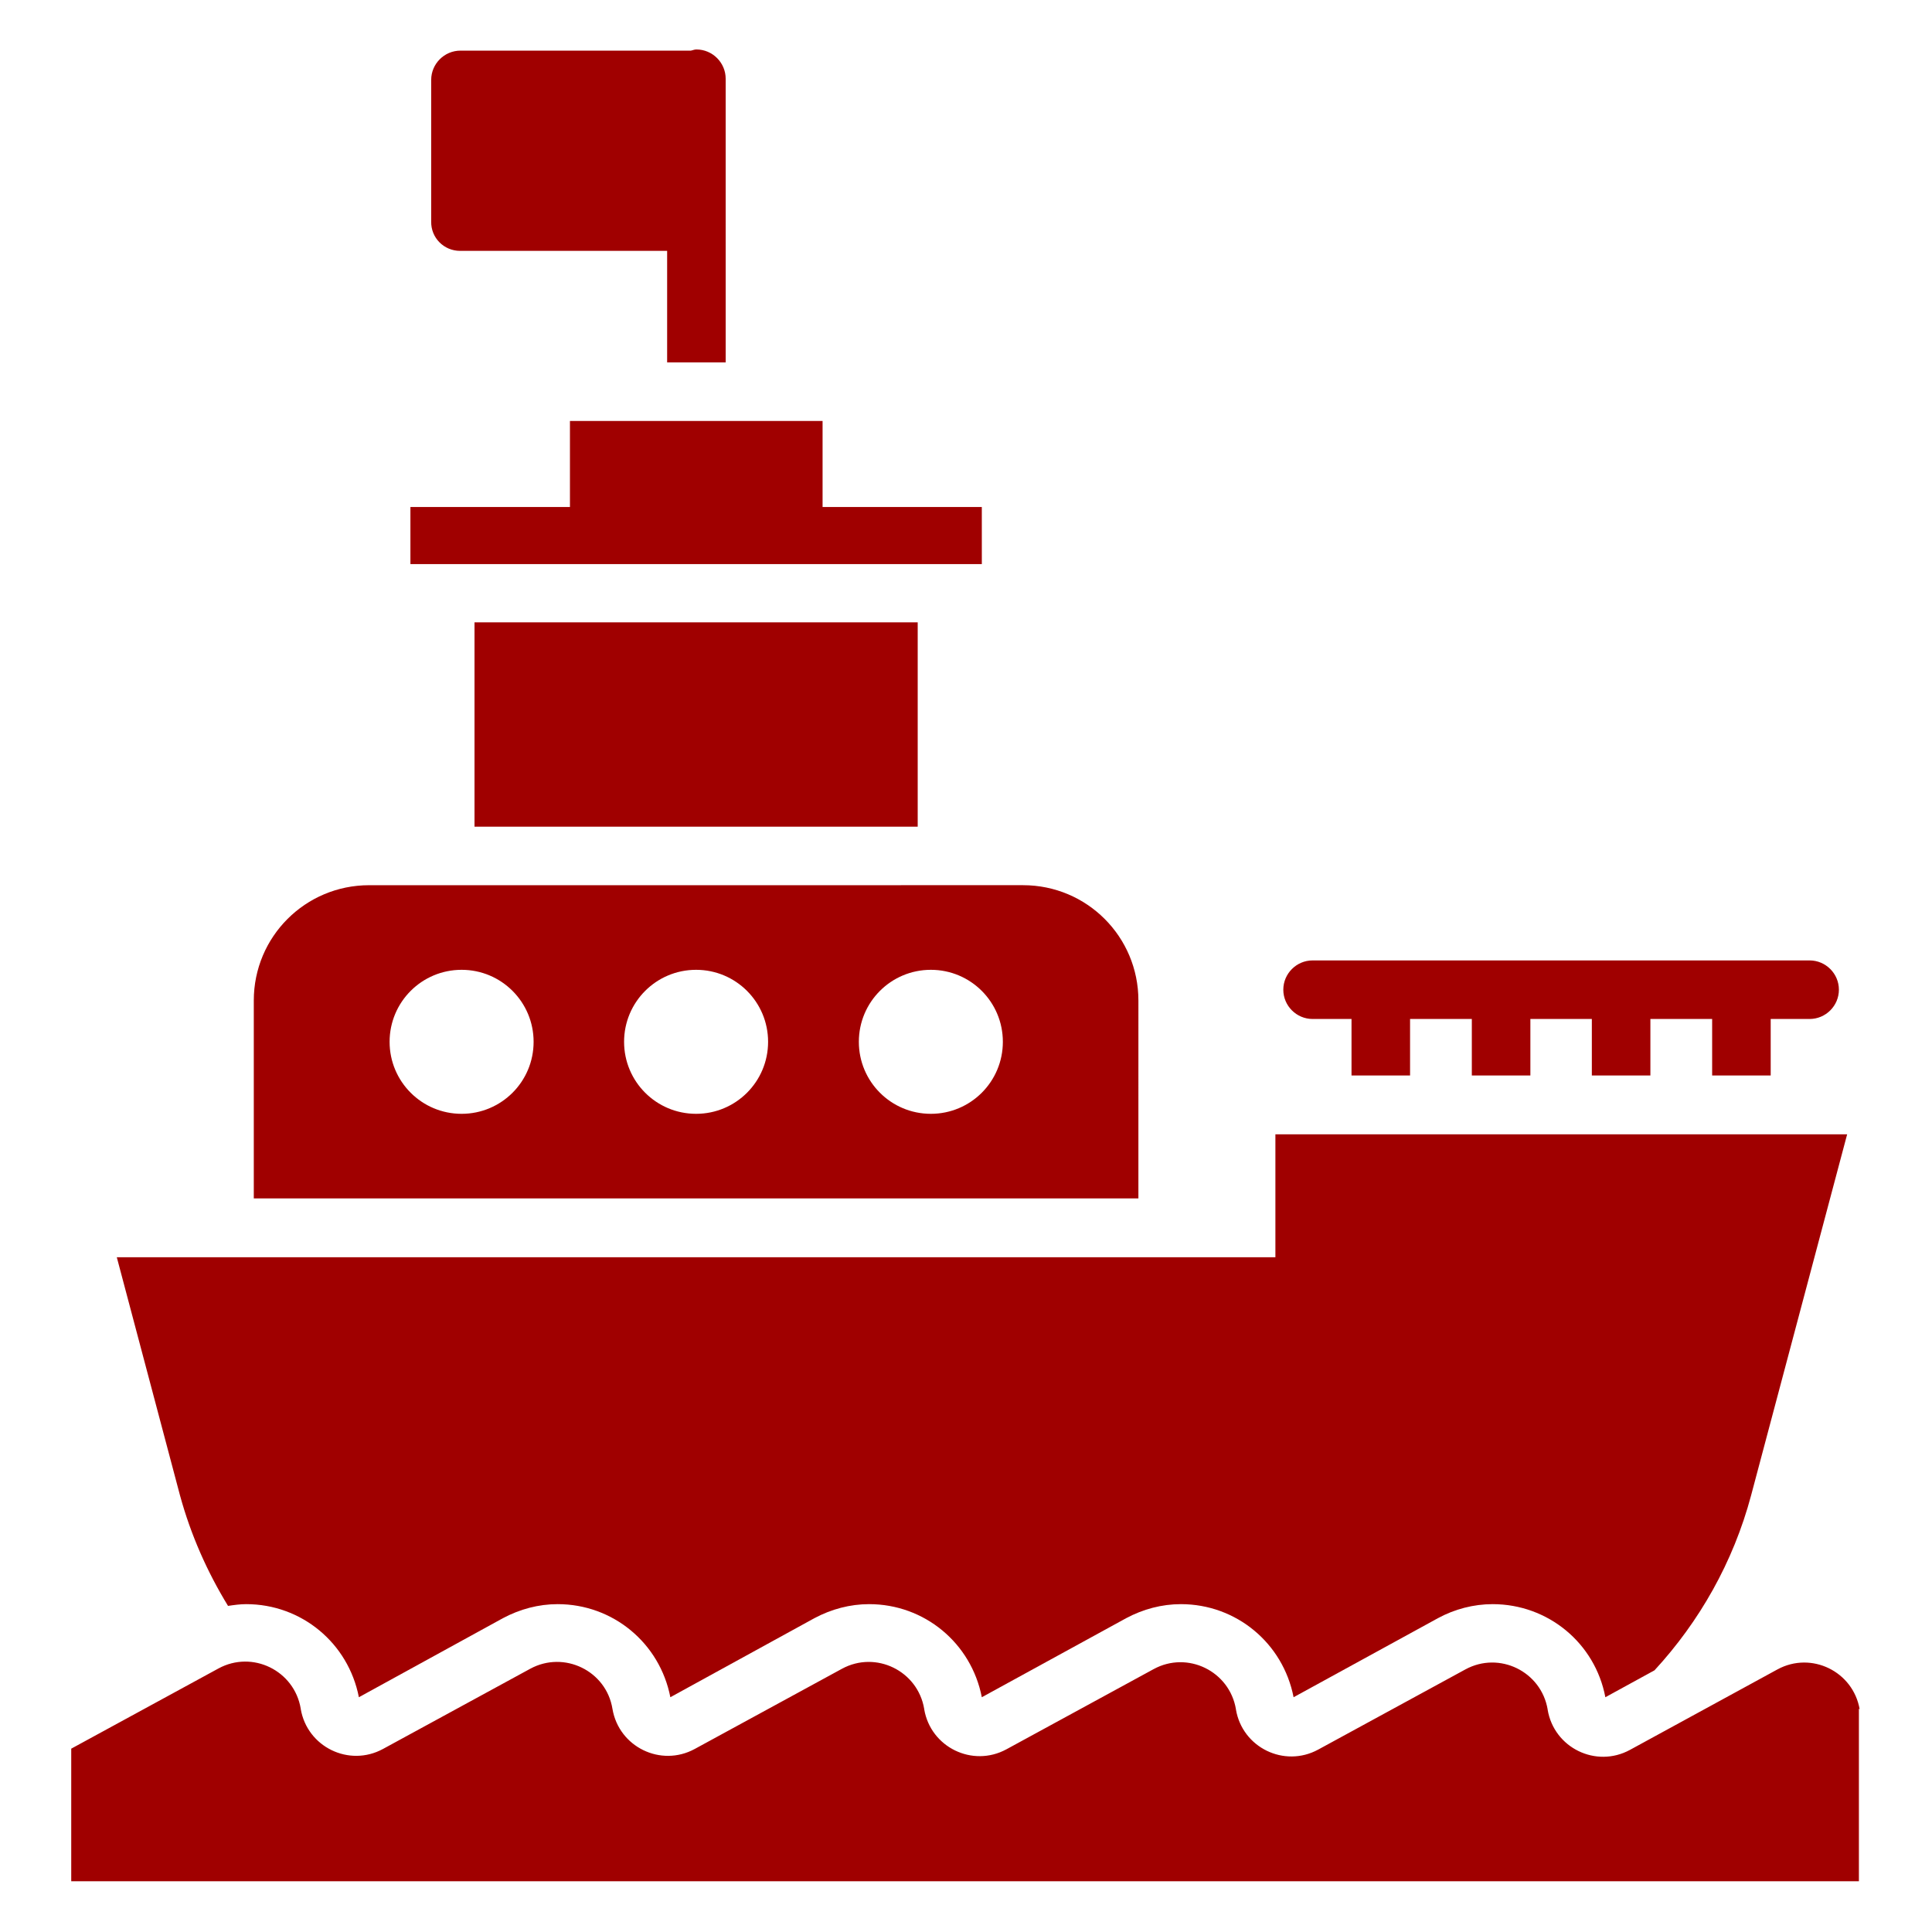
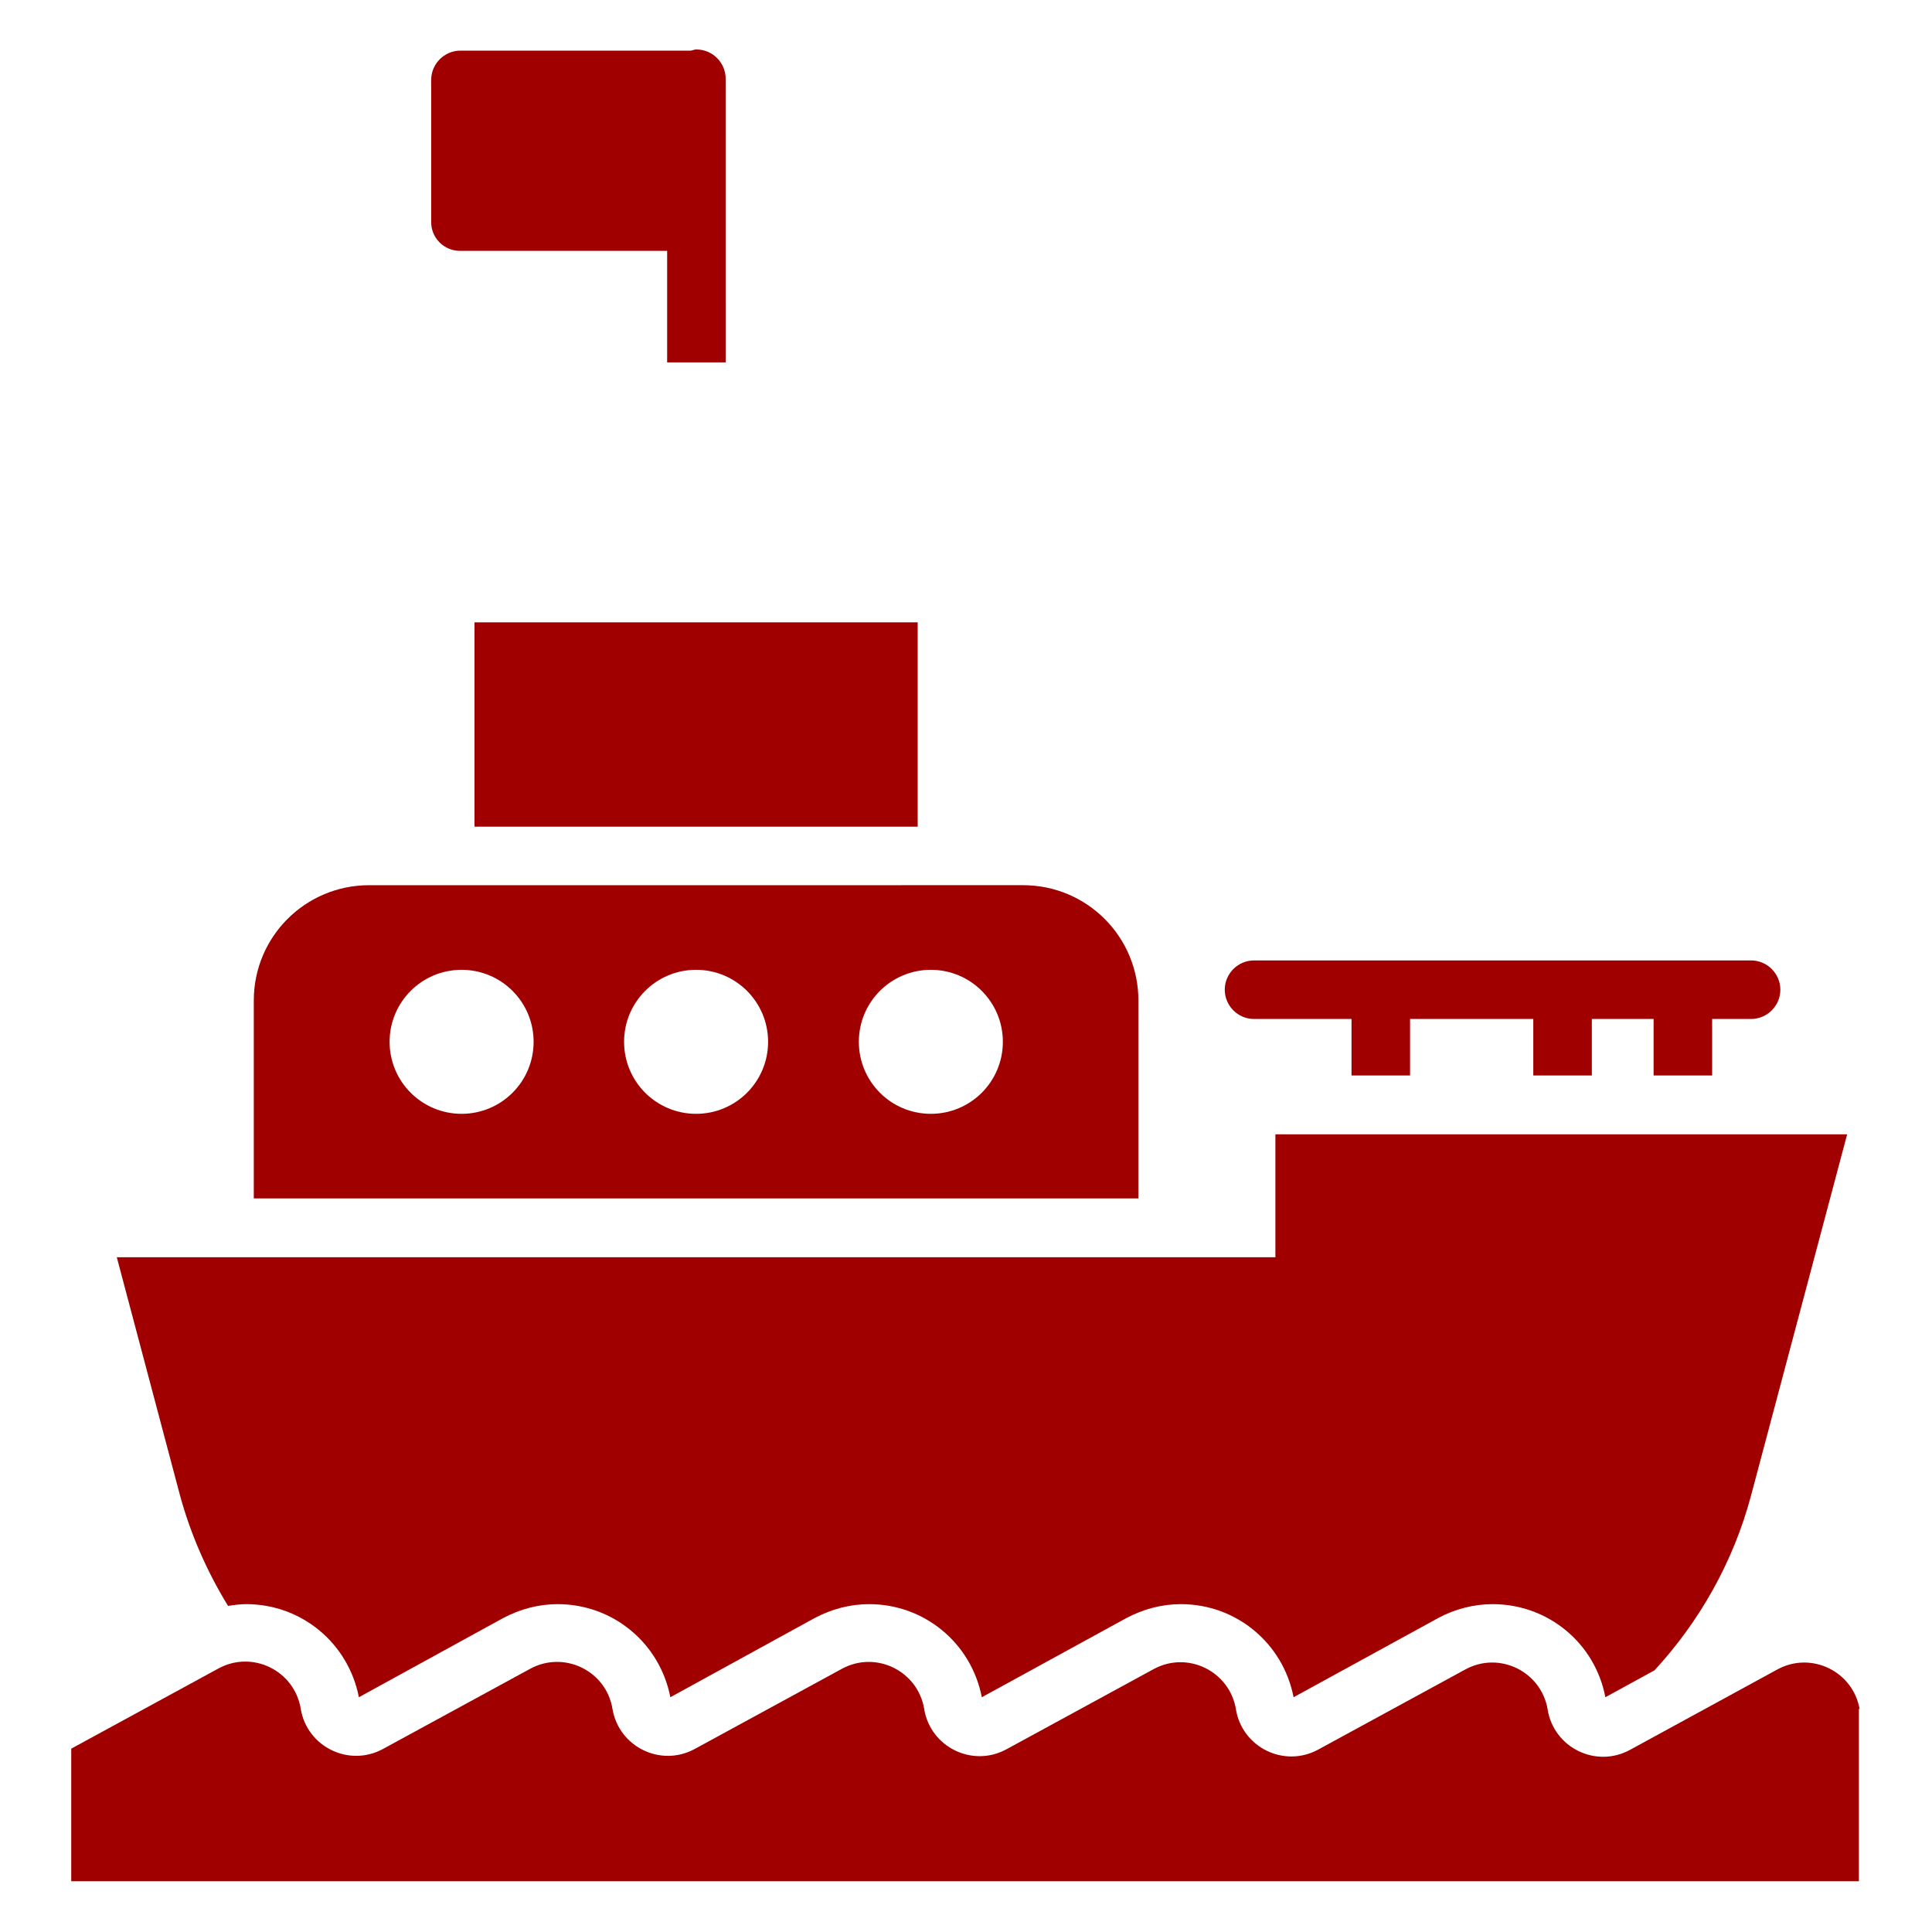
<svg xmlns="http://www.w3.org/2000/svg" width="512pt" height="512pt" version="1.1" viewBox="0 0 512 512">
  <g>
    <path fill="#A00000" d="m492.84 453.04c-1.707-10.086-12.801-15.516-21.797-10.629l-39.098 21.332c-9 4.887-20.094-0.543-21.797-10.629v-0.078c-1.707-10.086-12.801-15.516-21.797-10.629l-39.02 21.254c-9 4.887-20.094-0.543-21.797-10.629v-0.078c-1.707-10.086-12.801-15.516-21.797-10.629l-39.02 21.254c-9 4.887-20.094-0.543-21.797-10.629v-0.078c-1.707-10.086-12.801-15.516-21.797-10.629l-39.02 21.254c-9 4.887-20.094-0.543-21.797-10.629-1.629-10.086-12.801-15.516-21.797-10.629l-39.02 21.254c-9 4.887-20.094-0.543-21.797-10.629v-0.078c-1.707-10.086-12.801-15.516-21.797-10.629l-39.02 21.254v35.141h473.75v-45.77z" />
    <path fill="#A00000" d="m125.75 164.93h117.45v54.148h-117.45z" />
-     <path fill="#A00000" d="m260.19 134.36h-42.199v-22.805h-66.949v22.805h-42.277v15.129h151.43z" />
-     <path fill="#A00000" d="m347.85 270.04h10.316v14.973h15.516v-14.973h16.367v14.973h15.516v-14.973h16.289v14.973h15.516v-14.973h16.367v14.973h15.516v-14.973h10.316c4.266 0 7.758-3.492 7.758-7.758s-3.492-7.758-7.758-7.758h-131.72c-4.266 0-7.758 3.492-7.758 7.758s3.488 7.758 7.758 7.758z" />
+     <path fill="#A00000" d="m347.85 270.04h10.316v14.973h15.516v-14.973h16.367v14.973v-14.973h16.289v14.973h15.516v-14.973h16.367v14.973h15.516v-14.973h10.316c4.266 0 7.758-3.492 7.758-7.758s-3.492-7.758-7.758-7.758h-131.72c-4.266 0-7.758 3.492-7.758 7.758s3.488 7.758 7.758 7.758z" />
    <path fill="#A00000" d="m301.69 265.15c0-16.91-13.652-30.566-30.566-30.566l-173.3 0.004c-16.91 0-30.566 13.652-30.566 30.566v52.441h234.43zm-179.36 30.023c-10.551 0-19.082-8.535-19.082-19.082 0-10.551 8.535-19.082 19.082-19.082 10.551 0 19.082 8.535 19.082 19.082 0.004 10.547-8.531 19.082-19.082 19.082zm62.141 0c-10.551 0-19.082-8.535-19.082-19.082 0-10.551 8.535-19.082 19.082-19.082 10.551 0 19.082 8.535 19.082 19.082s-8.531 19.082-19.082 19.082zm62.215 0c-10.551 0-19.082-8.535-19.082-19.082 0-10.551 8.535-19.082 19.082-19.082 10.551 0 19.082 8.535 19.082 19.082s-8.531 19.082-19.082 19.082z" />
    <path fill="#A00000" d="m60.43 425.58c1.551-0.234 3.18-0.465 4.809-0.465 14.66 0 27.074 10.316 29.867 24.668l38.168-20.945c4.5-2.406 9.465-3.723 14.508-3.723 14.66 0 27.074 10.316 29.867 24.668l38.168-20.945c4.5-2.406 9.465-3.723 14.508-3.723 14.66 0 27.074 10.316 29.867 24.668l38.246-20.945c4.5-2.406 9.465-3.723 14.508-3.723 14.66 0 27.074 10.316 29.867 24.668l38.246-20.945c4.422-2.406 9.465-3.723 14.508-3.723 14.66 0 27.152 10.316 29.867 24.668l13.031-7.137c11.867-12.879 20.867-28.625 25.602-46.391l25.445-95.652h-151.52v32.582h-307.04l16.758 63.148c2.867 10.473 7.211 20.246 12.719 29.246z" />
    <path fill="#A00000" d="m121.95 66.484h54.848v29.555h15.516l-0.004-75.172c0-4.266-3.492-7.758-7.758-7.758-0.543 0-1.008 0.234-1.473 0.309h-61.051c-4.266 0-7.758 3.492-7.758 7.758v37.547c-0.078 4.269 3.336 7.762 7.68 7.762z" />
  </g>
</svg>